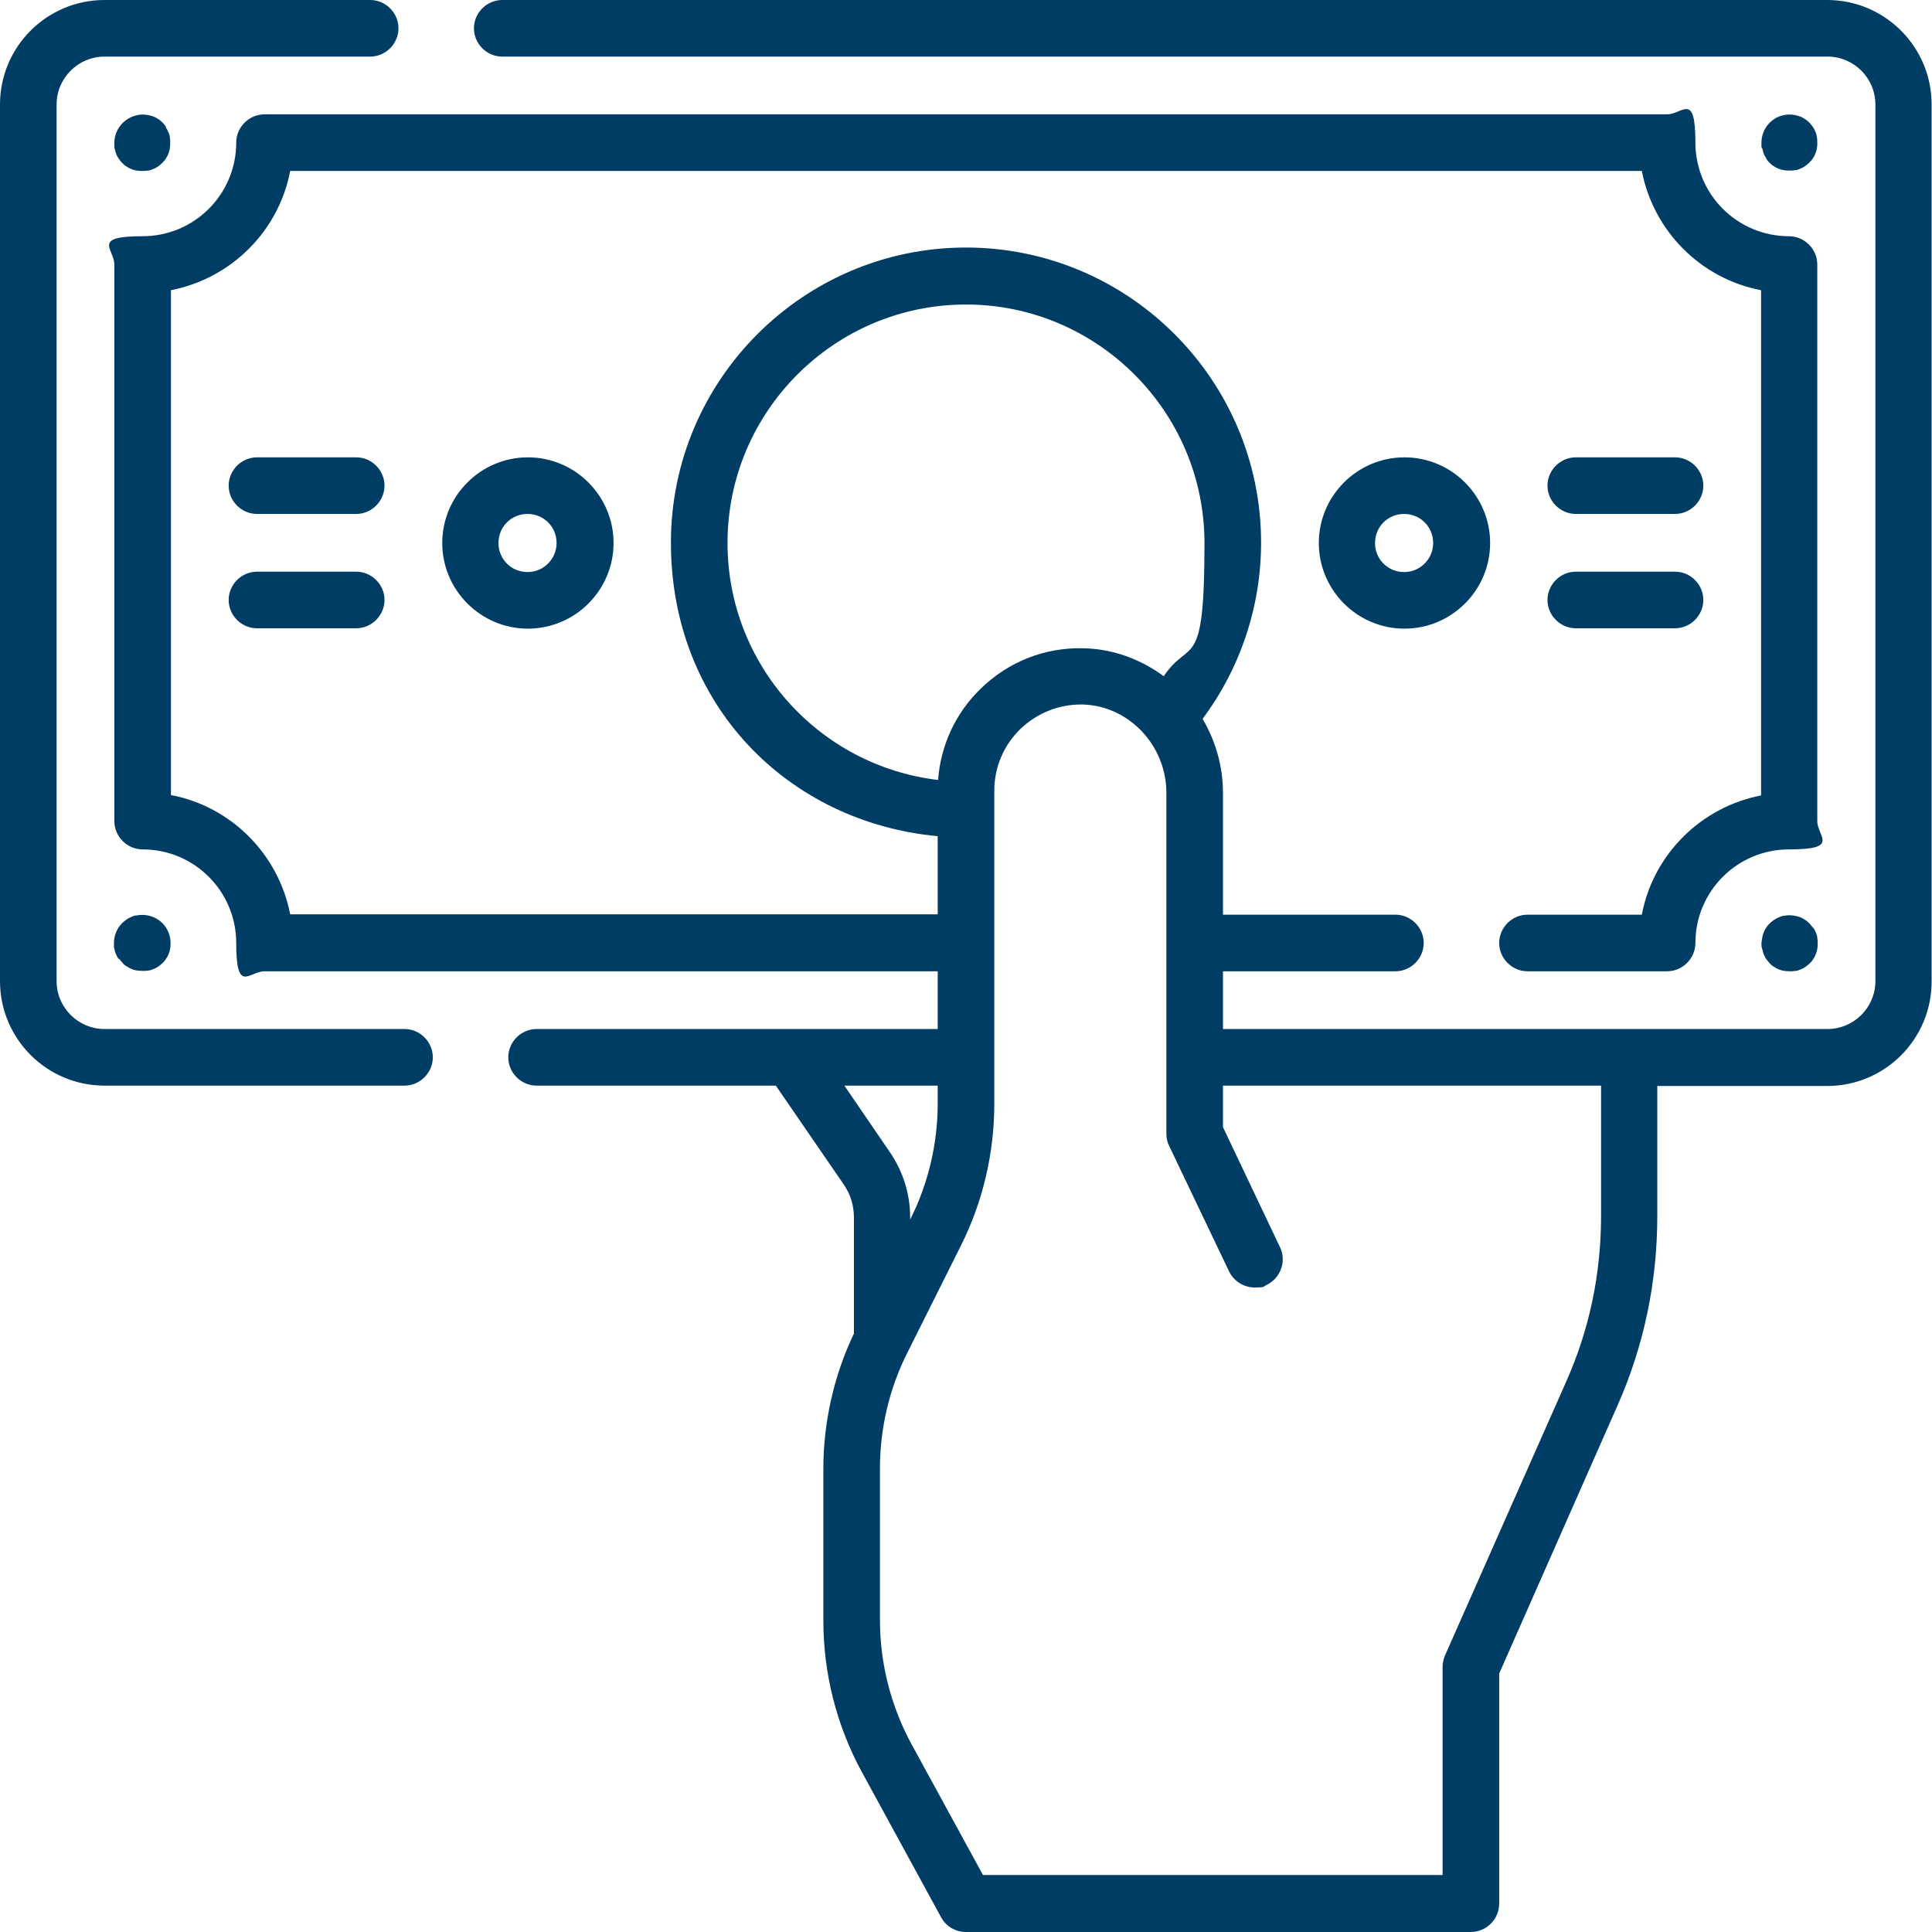
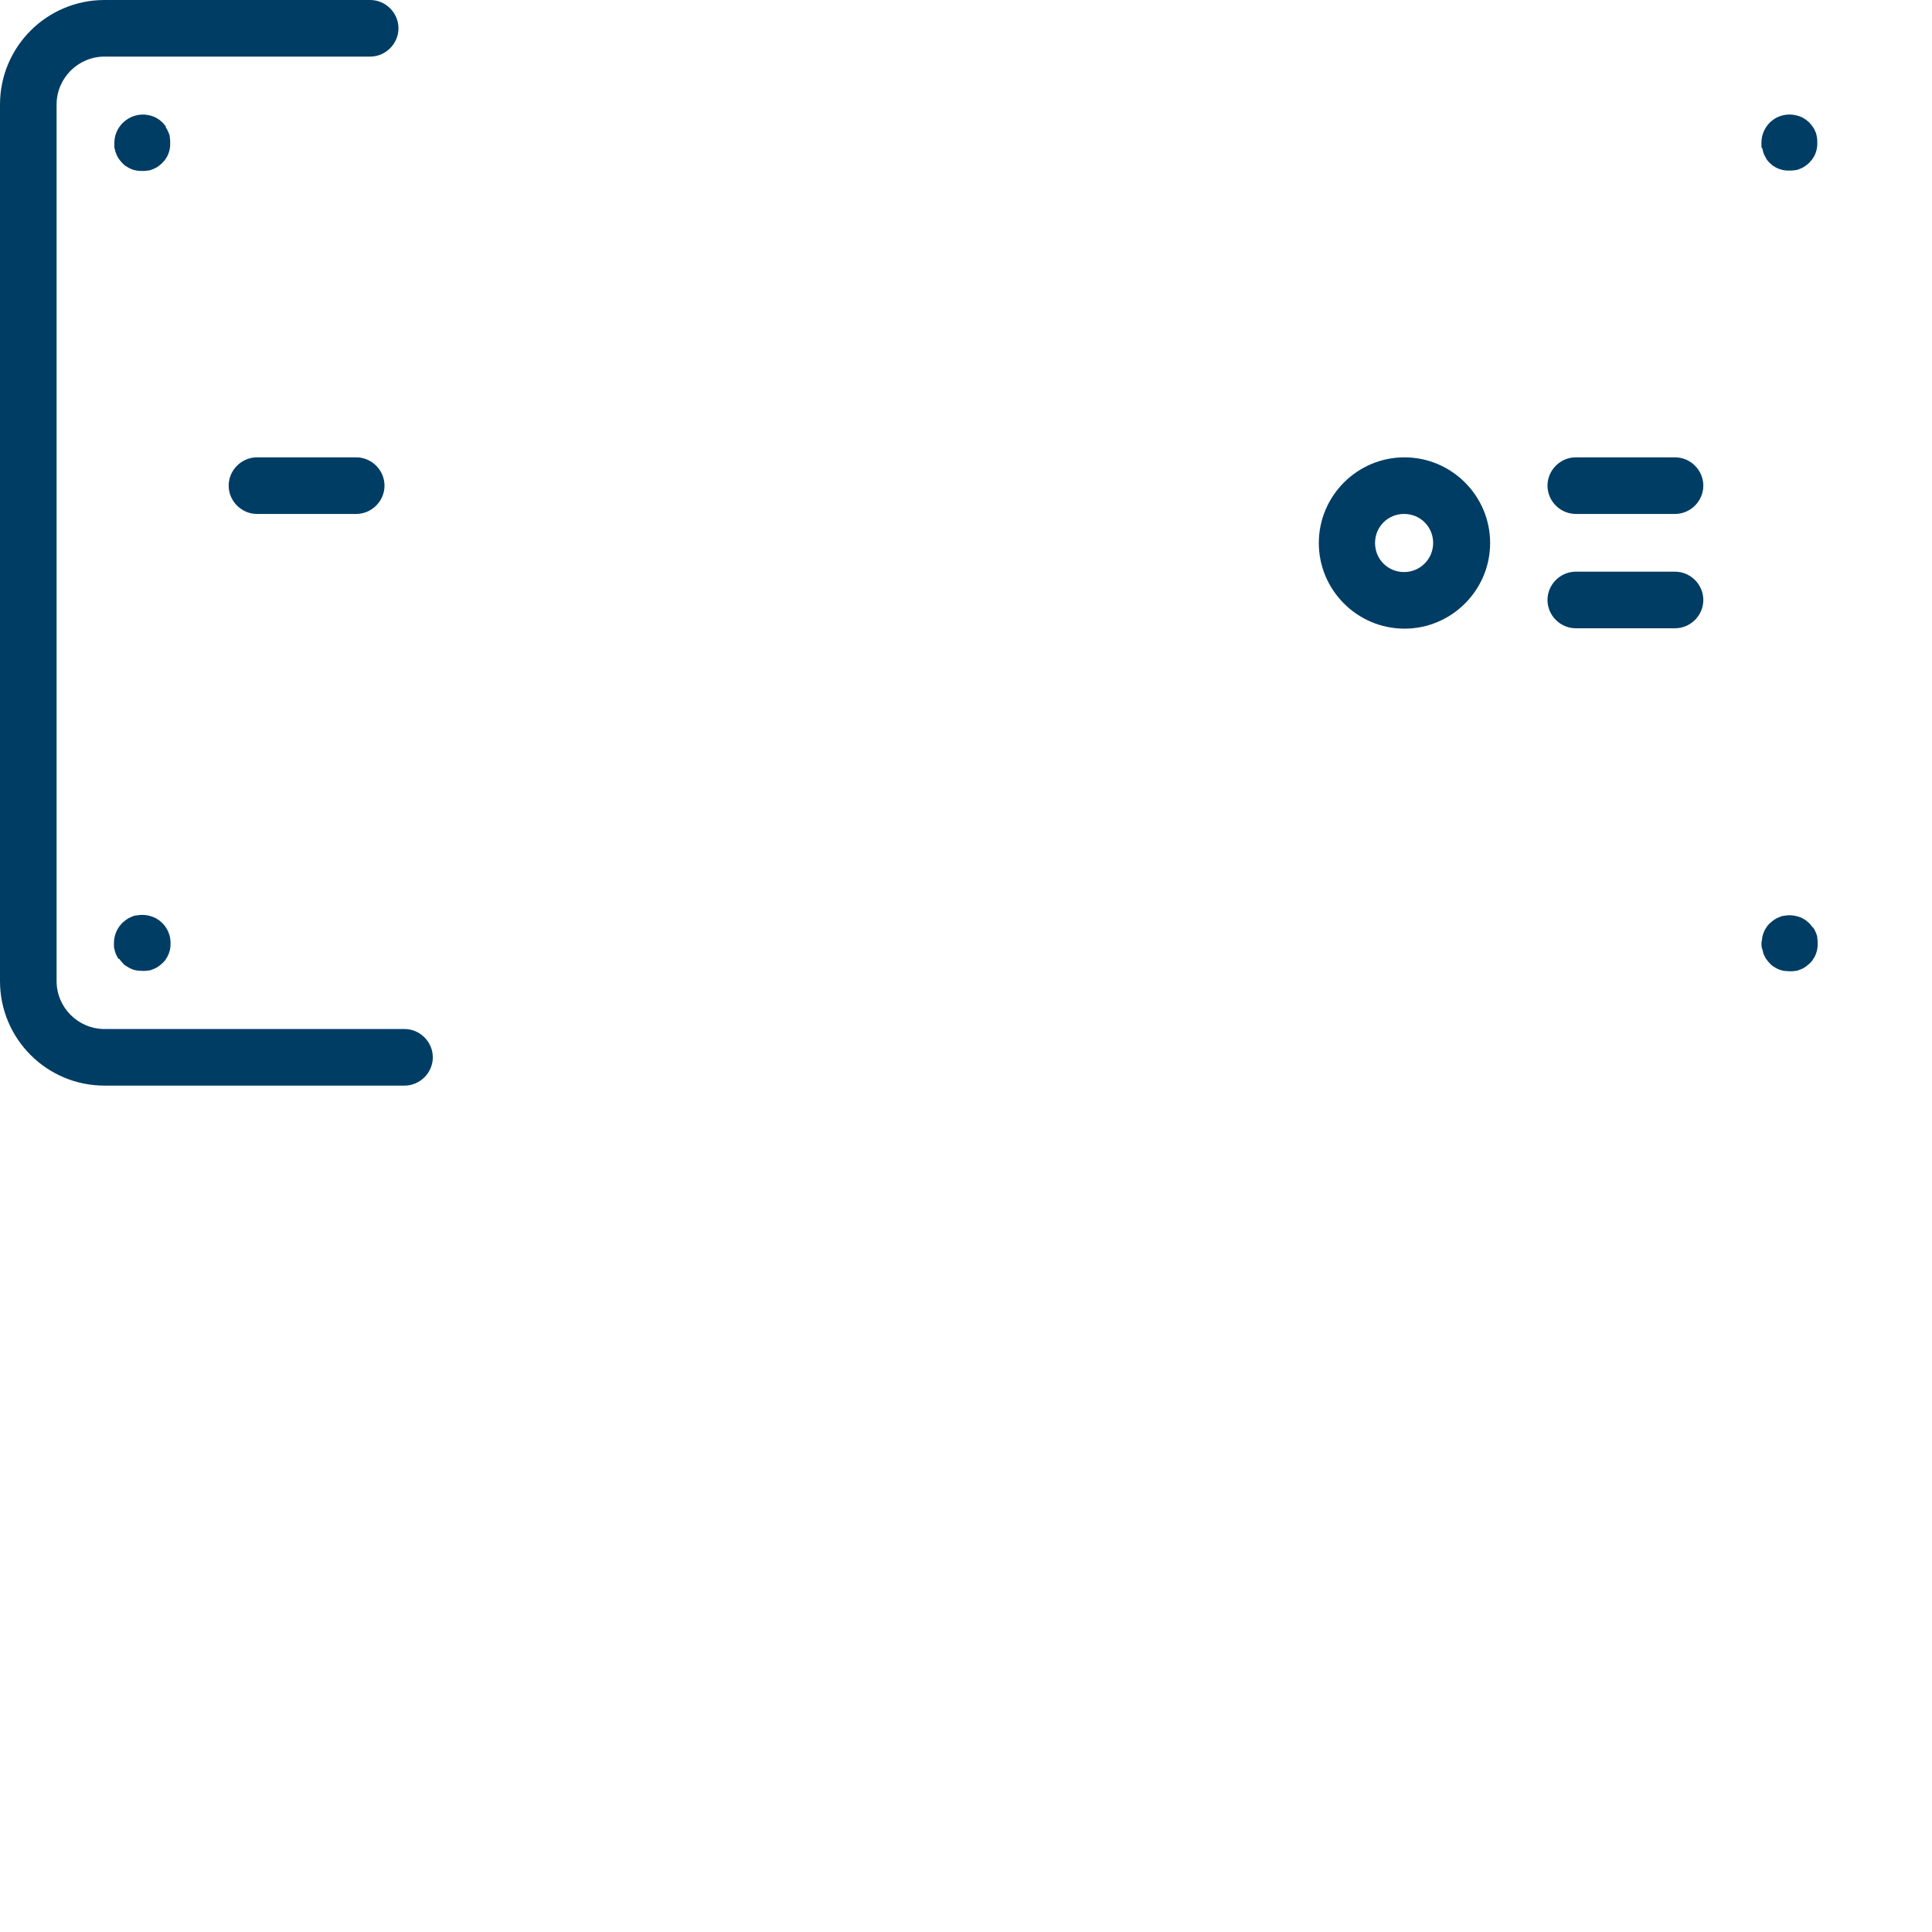
<svg xmlns="http://www.w3.org/2000/svg" id="Capa_1" version="1.1" viewBox="0 0 512 512">
  <defs>
    <style>
      .st0 {
        fill: #003d64;
      }
    </style>
  </defs>
  <path class="st0" d="M468,42c.3.4.6.8.9,1.1.4.3.7.7,1.1.9.4.3.8.5,1.3.7.5.2.9.3,1.4.4.5.1,1,.1,1.5.1s1,0,1.5-.1c.5,0,.9-.2,1.4-.4.5-.2.9-.4,1.3-.7.4-.3.8-.6,1.1-.9.3-.4.7-.7.9-1.1.3-.4.5-.8.7-1.3.2-.5.3-.9.4-1.4s.1-1,.1-1.5,0-1-.1-1.5-.2-1-.4-1.4c-.2-.5-.4-.9-.7-1.3-.3-.4-.6-.8-.9-1.1-.4-.3-.7-.7-1.1-.9-.4-.3-.8-.5-1.3-.7-.5-.2-.9-.3-1.4-.4-1-.2-2-.2-2.9,0-.5.1-.9.2-1.4.4-.5.2-.9.4-1.3.7-.4.3-.8.6-1.1.9-1.4,1.4-2.2,3.3-2.2,5.3s0,1,.2,1.5.2.9.4,1.4c.2.5.4.9.7,1.3Z" />
  <path class="st0" d="M44,33.6c-.3-.4-.6-.8-.9-1.1-.4-.3-.7-.7-1.1-.9-.4-.3-.8-.5-1.3-.7-.5-.2-.9-.3-1.4-.4-2.4-.5-5,.3-6.8,2.1-1.4,1.4-2.2,3.3-2.2,5.3s0,1,.1,1.5.2.9.4,1.4c.2.5.4.9.7,1.3.3.4.6.8.9,1.1.3.3.7.7,1.1.9.4.3.8.5,1.3.7.4.2.9.3,1.4.4.5.1,1,.1,1.5.1s1,0,1.5-.1c.5,0,.9-.2,1.4-.4.5-.2.9-.4,1.3-.7.4-.3.8-.6,1.1-.9.3-.4.7-.7.9-1.1.3-.4.5-.8.7-1.3.2-.5.3-.9.4-1.4.1-.5.1-1,.1-1.5s0-1-.1-1.5c0-.5-.2-1-.4-1.4-.2-.5-.4-.9-.7-1.3Z" />
  <path class="st0" d="M480.4,245.8c-.3-.4-.6-.8-.9-1.1-.4-.3-.7-.7-1.1-.9-.4-.3-.8-.5-1.3-.7-.5-.2-.9-.3-1.4-.4-1-.2-2-.2-2.9,0-.5,0-.9.2-1.4.4-.5.2-.9.4-1.3.7-.4.3-.8.6-1.1.9-.3.3-.7.7-.9,1.1-.3.4-.5.8-.7,1.3-.2.5-.3.9-.4,1.4,0,.5-.2,1-.2,1.5s0,1,.2,1.5.2.9.4,1.4c.2.4.4.9.7,1.3.3.4.6.8.9,1.1.4.4.7.7,1.1.9.4.3.8.5,1.3.7.5.2.9.3,1.4.4.5,0,1,.1,1.5.1s1,0,1.5-.1c.5,0,.9-.2,1.4-.4.5-.2.9-.4,1.3-.7.4-.3.8-.6,1.1-.9.3-.3.7-.7.9-1.1.3-.4.5-.8.7-1.3.2-.5.3-.9.4-1.4s.1-1,.1-1.5,0-1-.1-1.5c0-.5-.2-.9-.4-1.4-.2-.5-.4-.9-.7-1.3Z" />
  <path class="st0" d="M31.6,254.1c.3.4.6.8.9,1.1.3.4.7.7,1.1.9.4.3.8.5,1.3.7.4.2.9.3,1.4.4.5,0,1,.1,1.5.1s1,0,1.5-.1c.5,0,.9-.2,1.4-.4.5-.2.9-.4,1.3-.7.4-.3.8-.6,1.1-.9s.7-.7.9-1.1c.3-.4.5-.8.7-1.3.2-.5.3-.9.4-1.4.1-.5.1-1,.1-1.5,0-2-.8-3.9-2.2-5.3-1.7-1.7-4.3-2.5-6.8-2-.5,0-1,.2-1.4.4-.5.2-.9.4-1.3.7-.4.3-.8.6-1.1.9-1.4,1.4-2.2,3.3-2.2,5.3s0,1,.1,1.5.2.9.4,1.4c.2.4.4.9.7,1.3Z" />
  <path class="st0" d="M107.2,272.7H27.7c-7,0-12.7-5.7-12.7-12.7V27.7c0-7,5.7-12.7,12.7-12.7h70.4c4.1,0,7.5-3.4,7.5-7.5s-3.4-7.5-7.5-7.5H27.7C12.4,0,0,12.4,0,27.7v232.3c0,15.3,12.4,27.7,27.7,27.7h79.5c4.1,0,7.5-3.4,7.5-7.5s-3.4-7.5-7.5-7.5Z" />
-   <path class="st0" d="M484.3,0H133.1c-4.1,0-7.5,3.4-7.5,7.5s3.4,7.5,7.5,7.5h351.2c7,0,12.7,5.7,12.7,12.7v232.3c0,7-5.7,12.7-12.7,12.7h-160.2v-15.3h45.7c4.1,0,7.5-3.4,7.5-7.5s-3.4-7.5-7.5-7.5h-45.7v-32.3c0-7.1-2-13.8-5.4-19.6,10-13.4,15.5-29.8,15.5-46.7,0-43.1-35.1-78.2-78.2-78.2s-78.2,35.1-78.2,78.2,31.1,74.1,70.7,77.8v20.7H76.9c-3.1-16-15.7-28.6-31.6-31.6V76.9c16-3.1,28.6-15.7,31.6-31.6h358.2c3.1,16,15.7,28.6,31.6,31.6v133.9c-16,3.1-28.6,15.7-31.6,31.6h-30.3c-4.1,0-7.5,3.4-7.5,7.5s3.4,7.5,7.5,7.5h37c4.1,0,7.5-3.4,7.5-7.5,0-13.7,11.1-24.8,24.8-24.8s7.5-3.4,7.5-7.5V70.1c0-4.1-3.4-7.5-7.5-7.5-13.7,0-24.8-11.1-24.8-24.8s-3.4-7.5-7.5-7.5H70.1c-4.1,0-7.5,3.4-7.5,7.5,0,13.7-11.1,24.8-24.8,24.8s-7.5,3.4-7.5,7.5v147.5c0,4.1,3.4,7.5,7.5,7.5,13.7,0,24.8,11.1,24.8,24.8s3.4,7.5,7.5,7.5h178.4v15.3h-106.3c-4.1,0-7.5,3.4-7.5,7.5s3.4,7.5,7.5,7.5h63.4l18,26.2c1.8,2.6,2.7,5.6,2.7,8.8v30.7c-5.3,11.1-8.1,23.5-8.1,35.8v40.3c0,14,3.5,27.8,10.2,40.1l21,38.5c1.3,2.4,3.8,3.9,6.6,3.9h133.8c4.1,0,7.5-3.4,7.5-7.5v-61l31.3-70.9c7.1-16,10.6-32.9,10.6-50.4v-34.4h45c15.3,0,27.7-12.4,27.7-27.7V27.7c0-15.3-12.4-27.7-27.7-27.7ZM192.8,143.9c0-34.9,28.4-63.2,63.2-63.2s63.2,28.4,63.2,63.2-3.8,24.9-10.8,35.3c-6-4.4-13.2-7.2-21.1-7.4-10.3-.3-20,3.5-27.4,10.7-6.7,6.5-10.6,15-11.3,24.2-31.4-3.7-55.8-30.4-55.8-62.8ZM223.7,287.7h24.8v4.8c0,10.6-2.5,21.2-7.3,30.7v-.6c0-6.2-1.9-12.2-5.4-17.3l-12.1-17.7ZM424.3,322.2c0,15.4-3.1,30.3-9.4,44.3l-32,72.3c-.4,1-.6,2-.6,3v55.1h-121.8l-18.9-34.6c-5.5-10.1-8.4-21.5-8.4-32.9v-40.3c0-10.6,2.5-21.2,7.3-30.7l14.2-28.4c5.8-11.6,8.8-24.5,8.8-37.5v-83c0-6.2,2.5-12,6.9-16.3,4.5-4.3,10.3-6.6,16.5-6.5,12.2.3,22.2,10.8,22.2,23.4v90.3c0,1.1.2,2.2.7,3.2l15.9,33.3c1.3,2.7,4,4.3,6.8,4.3s2.2-.2,3.2-.7c3.7-1.8,5.3-6.3,3.5-10l-15.1-31.8v-11h100.2v34.4Z" />
  <path class="st0" d="M349.5,143.9c0,12.5,10.2,22.7,22.7,22.7s22.7-10.2,22.7-22.7-10.2-22.7-22.7-22.7-22.7,10.2-22.7,22.7ZM379.8,143.9c0,4.2-3.4,7.7-7.7,7.7s-7.7-3.4-7.7-7.7,3.4-7.7,7.7-7.7,7.7,3.4,7.7,7.7Z" />
  <path class="st0" d="M417.6,136.2h26.3c4.1,0,7.5-3.4,7.5-7.5s-3.4-7.5-7.5-7.5h-26.3c-4.1,0-7.5,3.4-7.5,7.5s3.4,7.5,7.5,7.5Z" />
  <path class="st0" d="M417.6,166.5h26.3c4.1,0,7.5-3.4,7.5-7.5s-3.4-7.5-7.5-7.5h-26.3c-4.1,0-7.5,3.4-7.5,7.5s3.4,7.5,7.5,7.5Z" />
-   <path class="st0" d="M117.2,143.9c0,12.5,10.2,22.7,22.7,22.7s22.7-10.2,22.7-22.7-10.2-22.7-22.7-22.7-22.7,10.2-22.7,22.7ZM147.5,143.9c0,4.2-3.4,7.7-7.7,7.7s-7.7-3.4-7.7-7.7,3.4-7.7,7.7-7.7,7.7,3.4,7.7,7.7Z" />
  <path class="st0" d="M94.4,121.2h-26.3c-4.1,0-7.5,3.4-7.5,7.5s3.4,7.5,7.5,7.5h26.3c4.1,0,7.5-3.4,7.5-7.5s-3.4-7.5-7.5-7.5Z" />
-   <path class="st0" d="M94.4,151.5h-26.3c-4.1,0-7.5,3.4-7.5,7.5s3.4,7.5,7.5,7.5h26.3c4.1,0,7.5-3.4,7.5-7.5s-3.4-7.5-7.5-7.5Z" />
</svg>